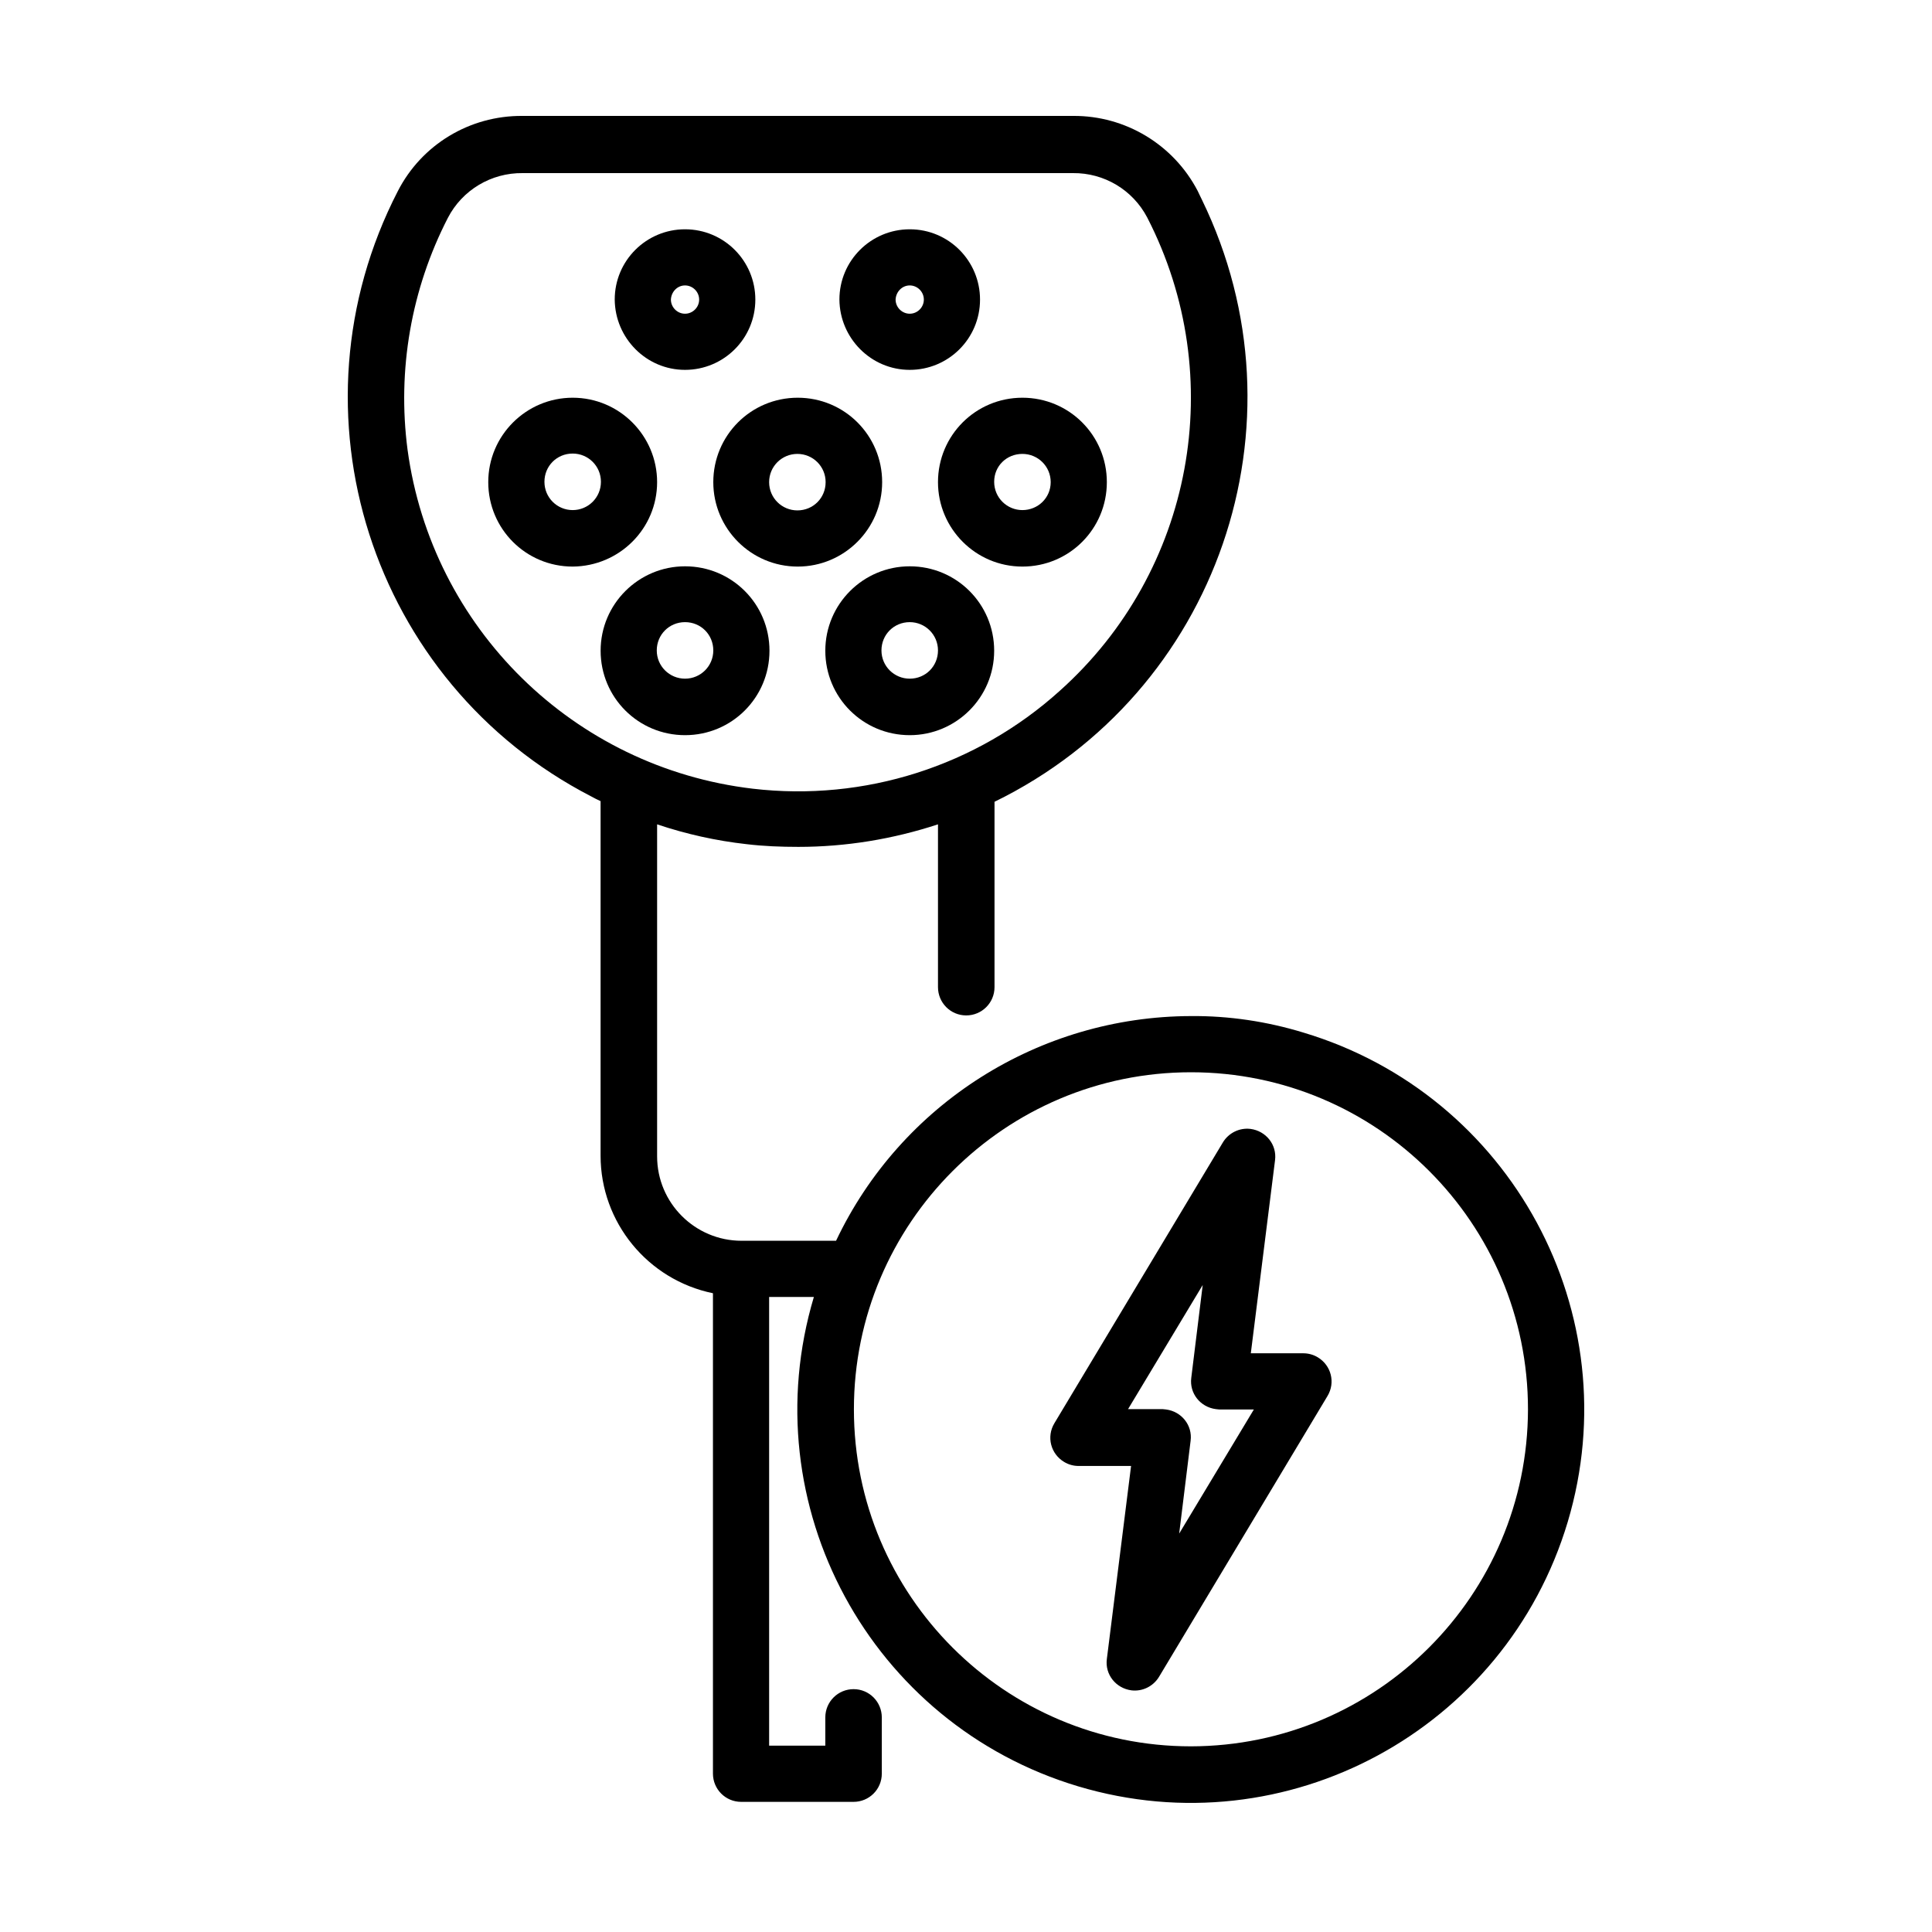
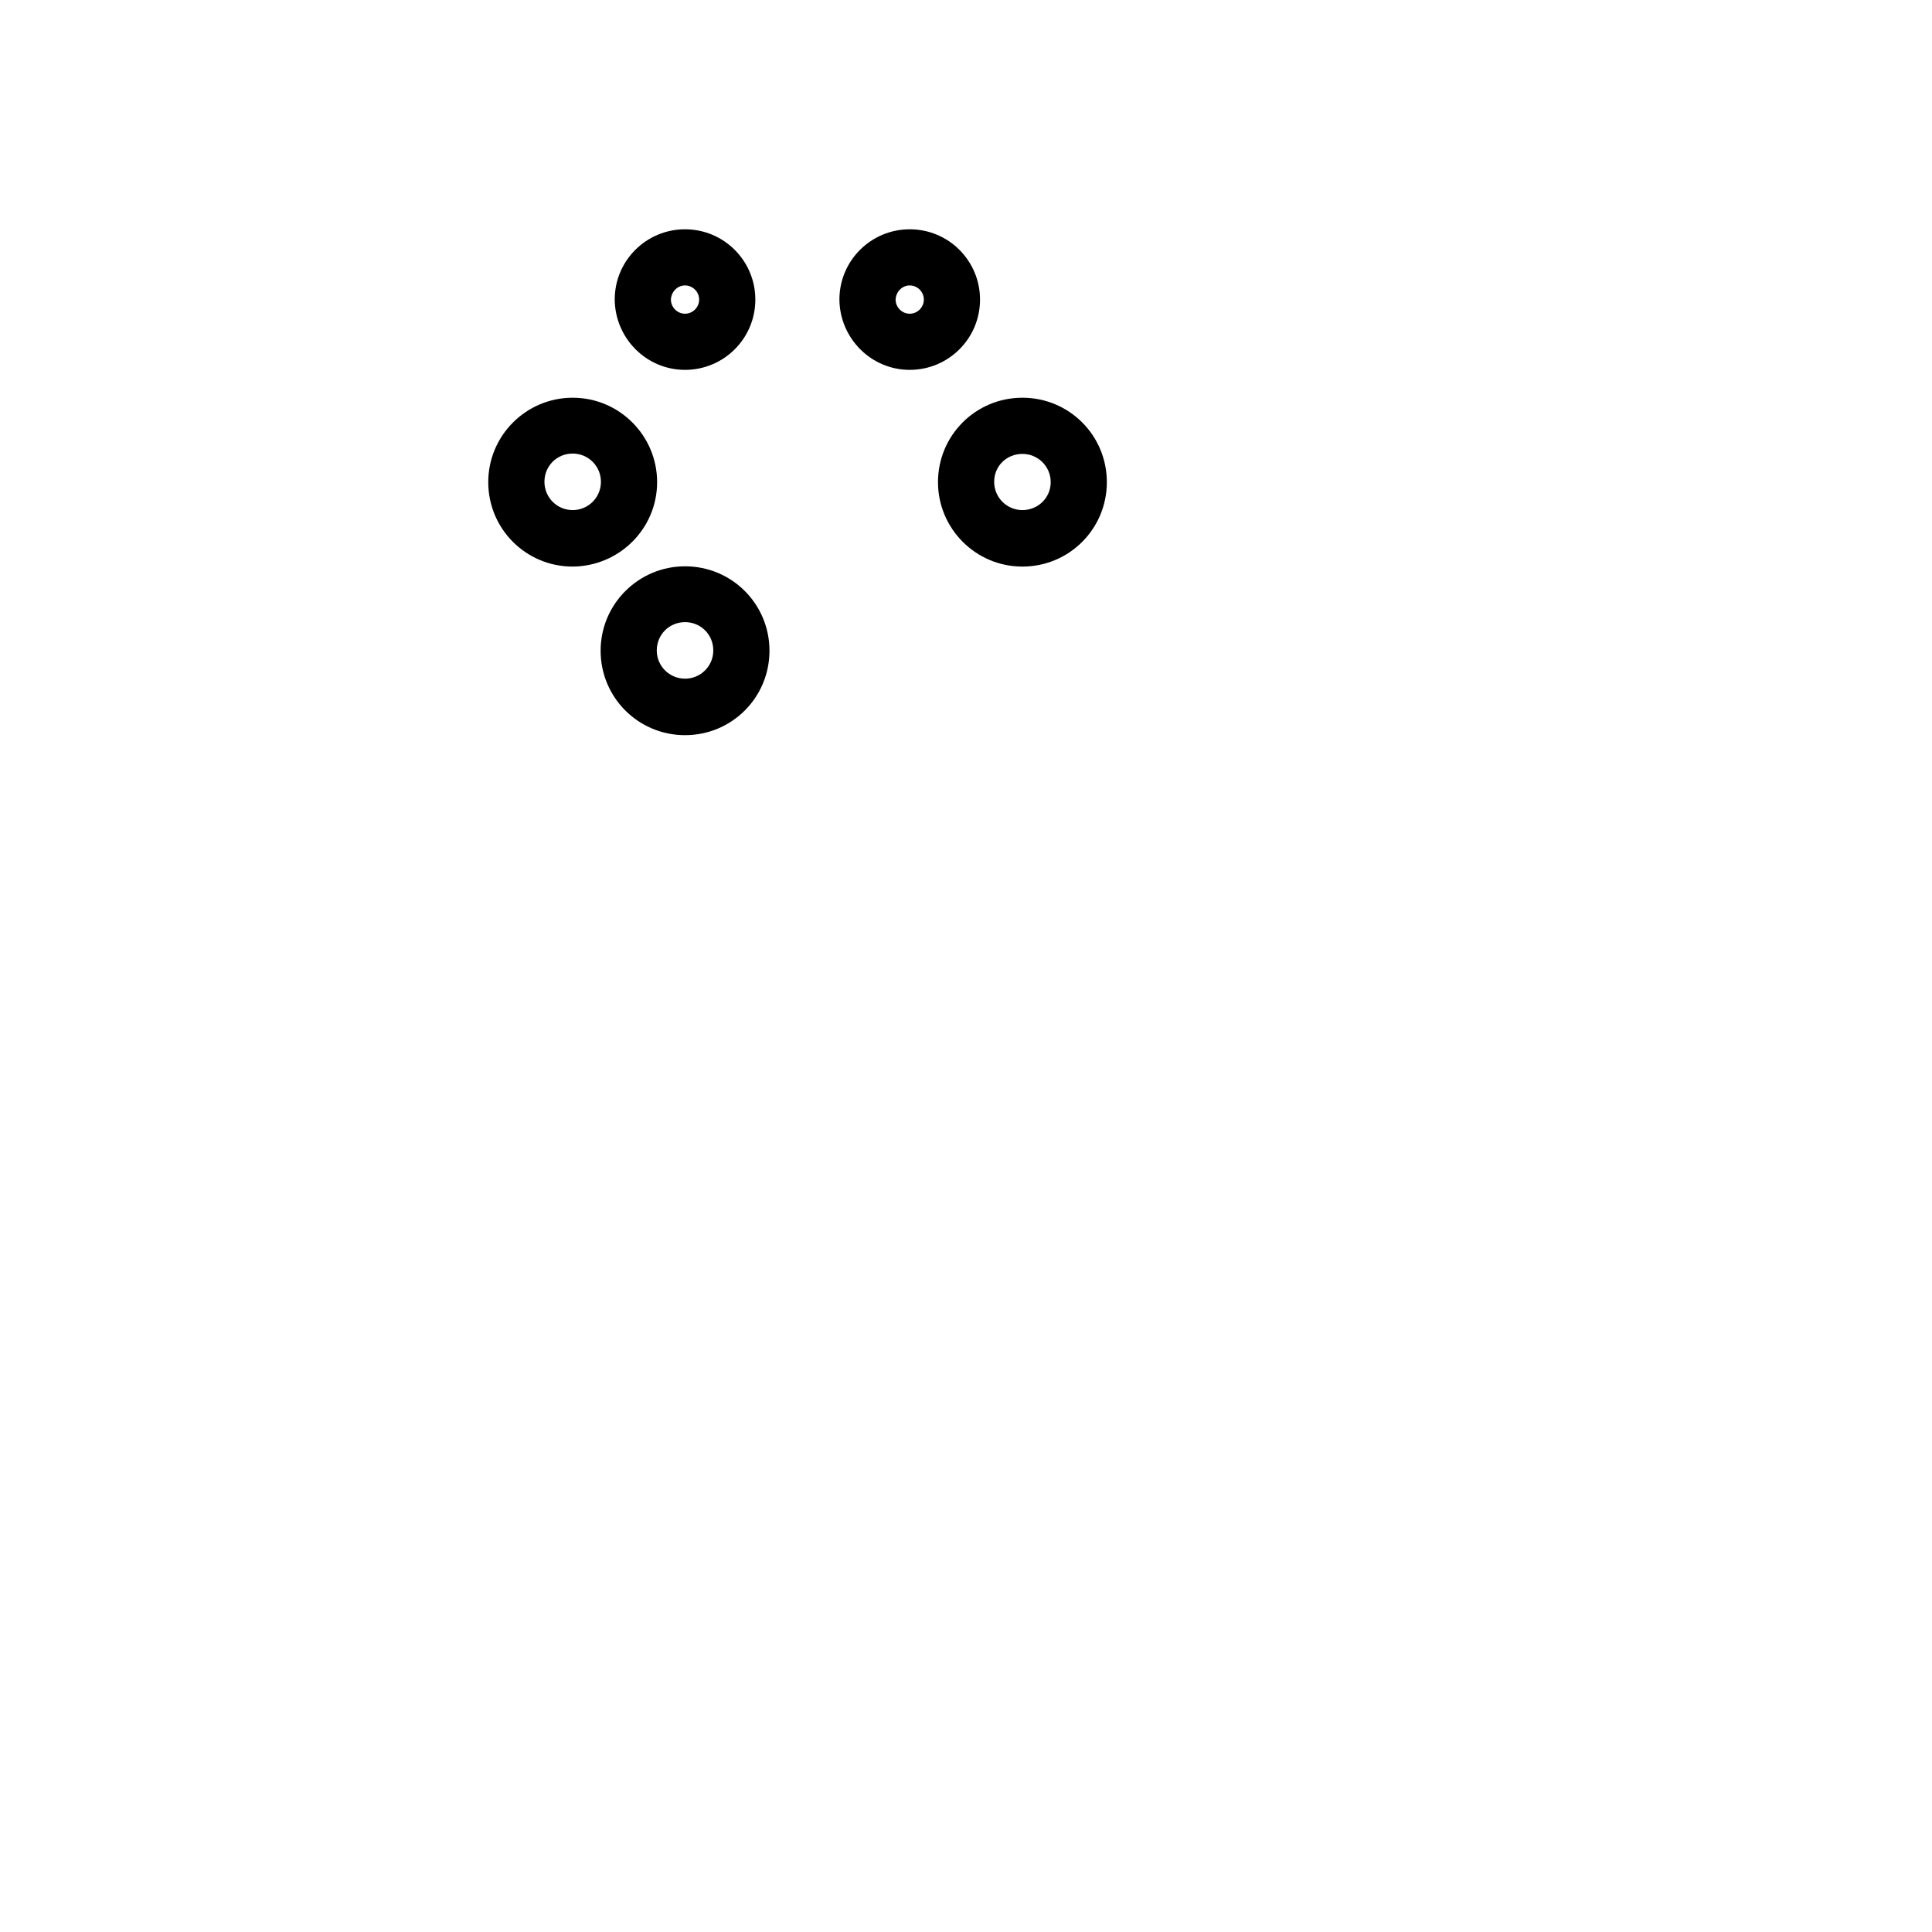
<svg xmlns="http://www.w3.org/2000/svg" width="50" height="50" viewBox="0 0 50 50" fill="none">
-   <path d="M18.46 12.478C18.46 13.679 19.435 14.663 20.645 14.663C21.846 14.663 22.83 13.688 22.83 12.478C22.83 11.268 21.855 10.293 20.645 10.293C19.435 10.293 18.46 11.268 18.46 12.478ZM20.636 11.747C21.037 11.747 21.367 12.069 21.367 12.478C21.367 12.887 21.045 13.209 20.636 13.209C20.236 13.209 19.905 12.887 19.905 12.478C19.905 12.069 20.236 11.747 20.636 11.747Z" fill="black" />
  <path d="M17.006 12.478C17.006 11.277 16.031 10.293 14.821 10.293C13.62 10.293 12.636 11.268 12.636 12.478C12.636 13.688 13.611 14.663 14.821 14.663C16.031 14.654 17.006 13.679 17.006 12.478ZM14.821 13.201C14.42 13.201 14.09 12.879 14.09 12.469C14.09 12.06 14.412 11.738 14.821 11.738C15.221 11.738 15.552 12.06 15.552 12.469C15.552 12.879 15.221 13.201 14.821 13.201Z" fill="black" />
  <path d="M24.275 12.478C24.275 13.679 25.25 14.663 26.46 14.663C27.67 14.663 28.645 13.688 28.645 12.478C28.645 11.268 27.67 10.293 26.46 10.293C25.25 10.293 24.275 11.268 24.275 12.478ZM26.46 11.747C26.861 11.747 27.192 12.069 27.192 12.478C27.192 12.887 26.861 13.201 26.46 13.201C26.06 13.201 25.729 12.879 25.729 12.469C25.729 12.06 26.051 11.747 26.46 11.747Z" fill="black" />
  <path d="M17.728 9.572C18.73 9.572 19.548 8.763 19.548 7.753C19.548 6.752 18.738 5.934 17.728 5.934C16.727 5.934 15.909 6.743 15.909 7.753C15.918 8.754 16.727 9.572 17.728 9.572ZM17.728 7.387C17.929 7.387 18.094 7.553 18.094 7.753C18.094 7.953 17.929 8.119 17.728 8.119C17.528 8.119 17.363 7.953 17.363 7.753C17.372 7.553 17.528 7.387 17.728 7.387Z" fill="black" />
  <path d="M23.544 9.572C24.545 9.572 25.363 8.763 25.363 7.753C25.363 6.752 24.554 5.934 23.544 5.934C22.543 5.934 21.724 6.743 21.724 7.753C21.733 8.754 22.543 9.572 23.544 9.572ZM23.544 7.387C23.744 7.387 23.909 7.553 23.909 7.753C23.909 7.953 23.744 8.119 23.544 8.119C23.344 8.119 23.178 7.953 23.178 7.753C23.187 7.553 23.344 7.387 23.544 7.387Z" fill="black" />
-   <path d="M23.544 14.656C22.342 14.656 21.359 15.631 21.359 16.841C21.359 18.051 22.334 19.026 23.544 19.026C24.745 19.026 25.729 18.051 25.729 16.841C25.729 15.631 24.754 14.656 23.544 14.656ZM23.544 17.564C23.143 17.564 22.812 17.242 22.812 16.833C22.812 16.424 23.135 16.101 23.544 16.101C23.944 16.101 24.275 16.424 24.275 16.833C24.275 17.242 23.953 17.564 23.544 17.564Z" fill="black" />
  <path d="M17.729 14.656C16.527 14.656 15.544 15.631 15.544 16.841C15.544 18.051 16.519 19.026 17.729 19.026C18.939 19.026 19.914 18.051 19.914 16.841C19.914 15.631 18.939 14.656 17.729 14.656ZM17.729 17.564C17.328 17.564 16.997 17.242 16.997 16.833C16.997 16.424 17.32 16.101 17.729 16.101C18.138 16.101 18.46 16.424 18.46 16.833C18.46 17.242 18.129 17.564 17.729 17.564Z" fill="black" />
-   <path d="M30.822 26.296C26.895 26.305 23.317 28.568 21.637 32.111H19.191C17.99 32.111 17.006 31.136 17.006 29.926V21.334C17.755 21.586 18.538 21.76 19.322 21.847C19.766 21.9 20.21 21.917 20.662 21.917C21.89 21.917 23.109 21.717 24.275 21.334V25.547C24.275 25.948 24.597 26.279 25.006 26.279C25.407 26.279 25.738 25.956 25.738 25.547V20.75C31.518 17.93 33.921 10.966 31.109 5.176C31.074 5.098 31.03 5.02 30.996 4.941C30.369 3.74 29.124 2.991 27.775 3H13.515C12.157 2.991 10.912 3.74 10.294 4.95C7.352 10.661 9.598 17.669 15.3 20.611C15.378 20.655 15.465 20.698 15.543 20.733V29.909C15.543 31.632 16.762 33.121 18.451 33.469V45.901C18.451 46.301 18.773 46.632 19.182 46.632H22.09C22.491 46.632 22.821 46.31 22.821 45.901V44.447C22.821 44.046 22.499 43.715 22.09 43.715C21.69 43.715 21.359 44.038 21.359 44.447V45.178H19.905V33.565H21.063C19.452 38.954 22.525 44.621 27.905 46.231C33.294 47.842 38.961 44.769 40.572 39.389C42.182 34 39.109 28.333 33.729 26.722C32.789 26.435 31.805 26.287 30.822 26.296ZM10.547 11.636C10.277 9.573 10.642 7.483 11.591 5.638C11.966 4.915 12.714 4.471 13.524 4.48H27.766C28.576 4.471 29.316 4.915 29.69 5.629C31.814 9.756 30.883 14.787 27.427 17.878C25.267 19.828 22.369 20.75 19.478 20.411C14.847 19.863 11.173 16.259 10.547 11.636ZM30.822 45.195C25.999 45.195 22.099 41.287 22.099 36.473C22.099 31.658 26.008 27.75 30.822 27.75C35.636 27.75 39.544 31.658 39.544 36.473C39.536 41.287 35.636 45.187 30.822 45.195Z" fill="black" />
-   <path d="M33.729 35.023H32.371L32.998 30.026C33.05 29.625 32.763 29.268 32.362 29.216C32.075 29.181 31.797 29.321 31.649 29.564L27.287 36.834C27.078 37.182 27.191 37.626 27.54 37.835C27.653 37.904 27.783 37.939 27.914 37.939H29.272L28.645 42.936C28.593 43.337 28.88 43.693 29.281 43.746C29.568 43.781 29.847 43.641 29.995 43.397L34.356 36.128C34.565 35.78 34.452 35.336 34.104 35.127C33.99 35.058 33.86 35.023 33.729 35.023ZM30.517 39.689L30.813 37.286C30.865 36.886 30.578 36.529 30.177 36.477C30.151 36.477 30.116 36.468 30.09 36.468H29.194L31.126 33.256L30.83 35.658C30.778 36.059 31.065 36.416 31.466 36.468C31.492 36.468 31.527 36.477 31.553 36.477H32.45L30.517 39.689Z" fill="black" />
</svg>